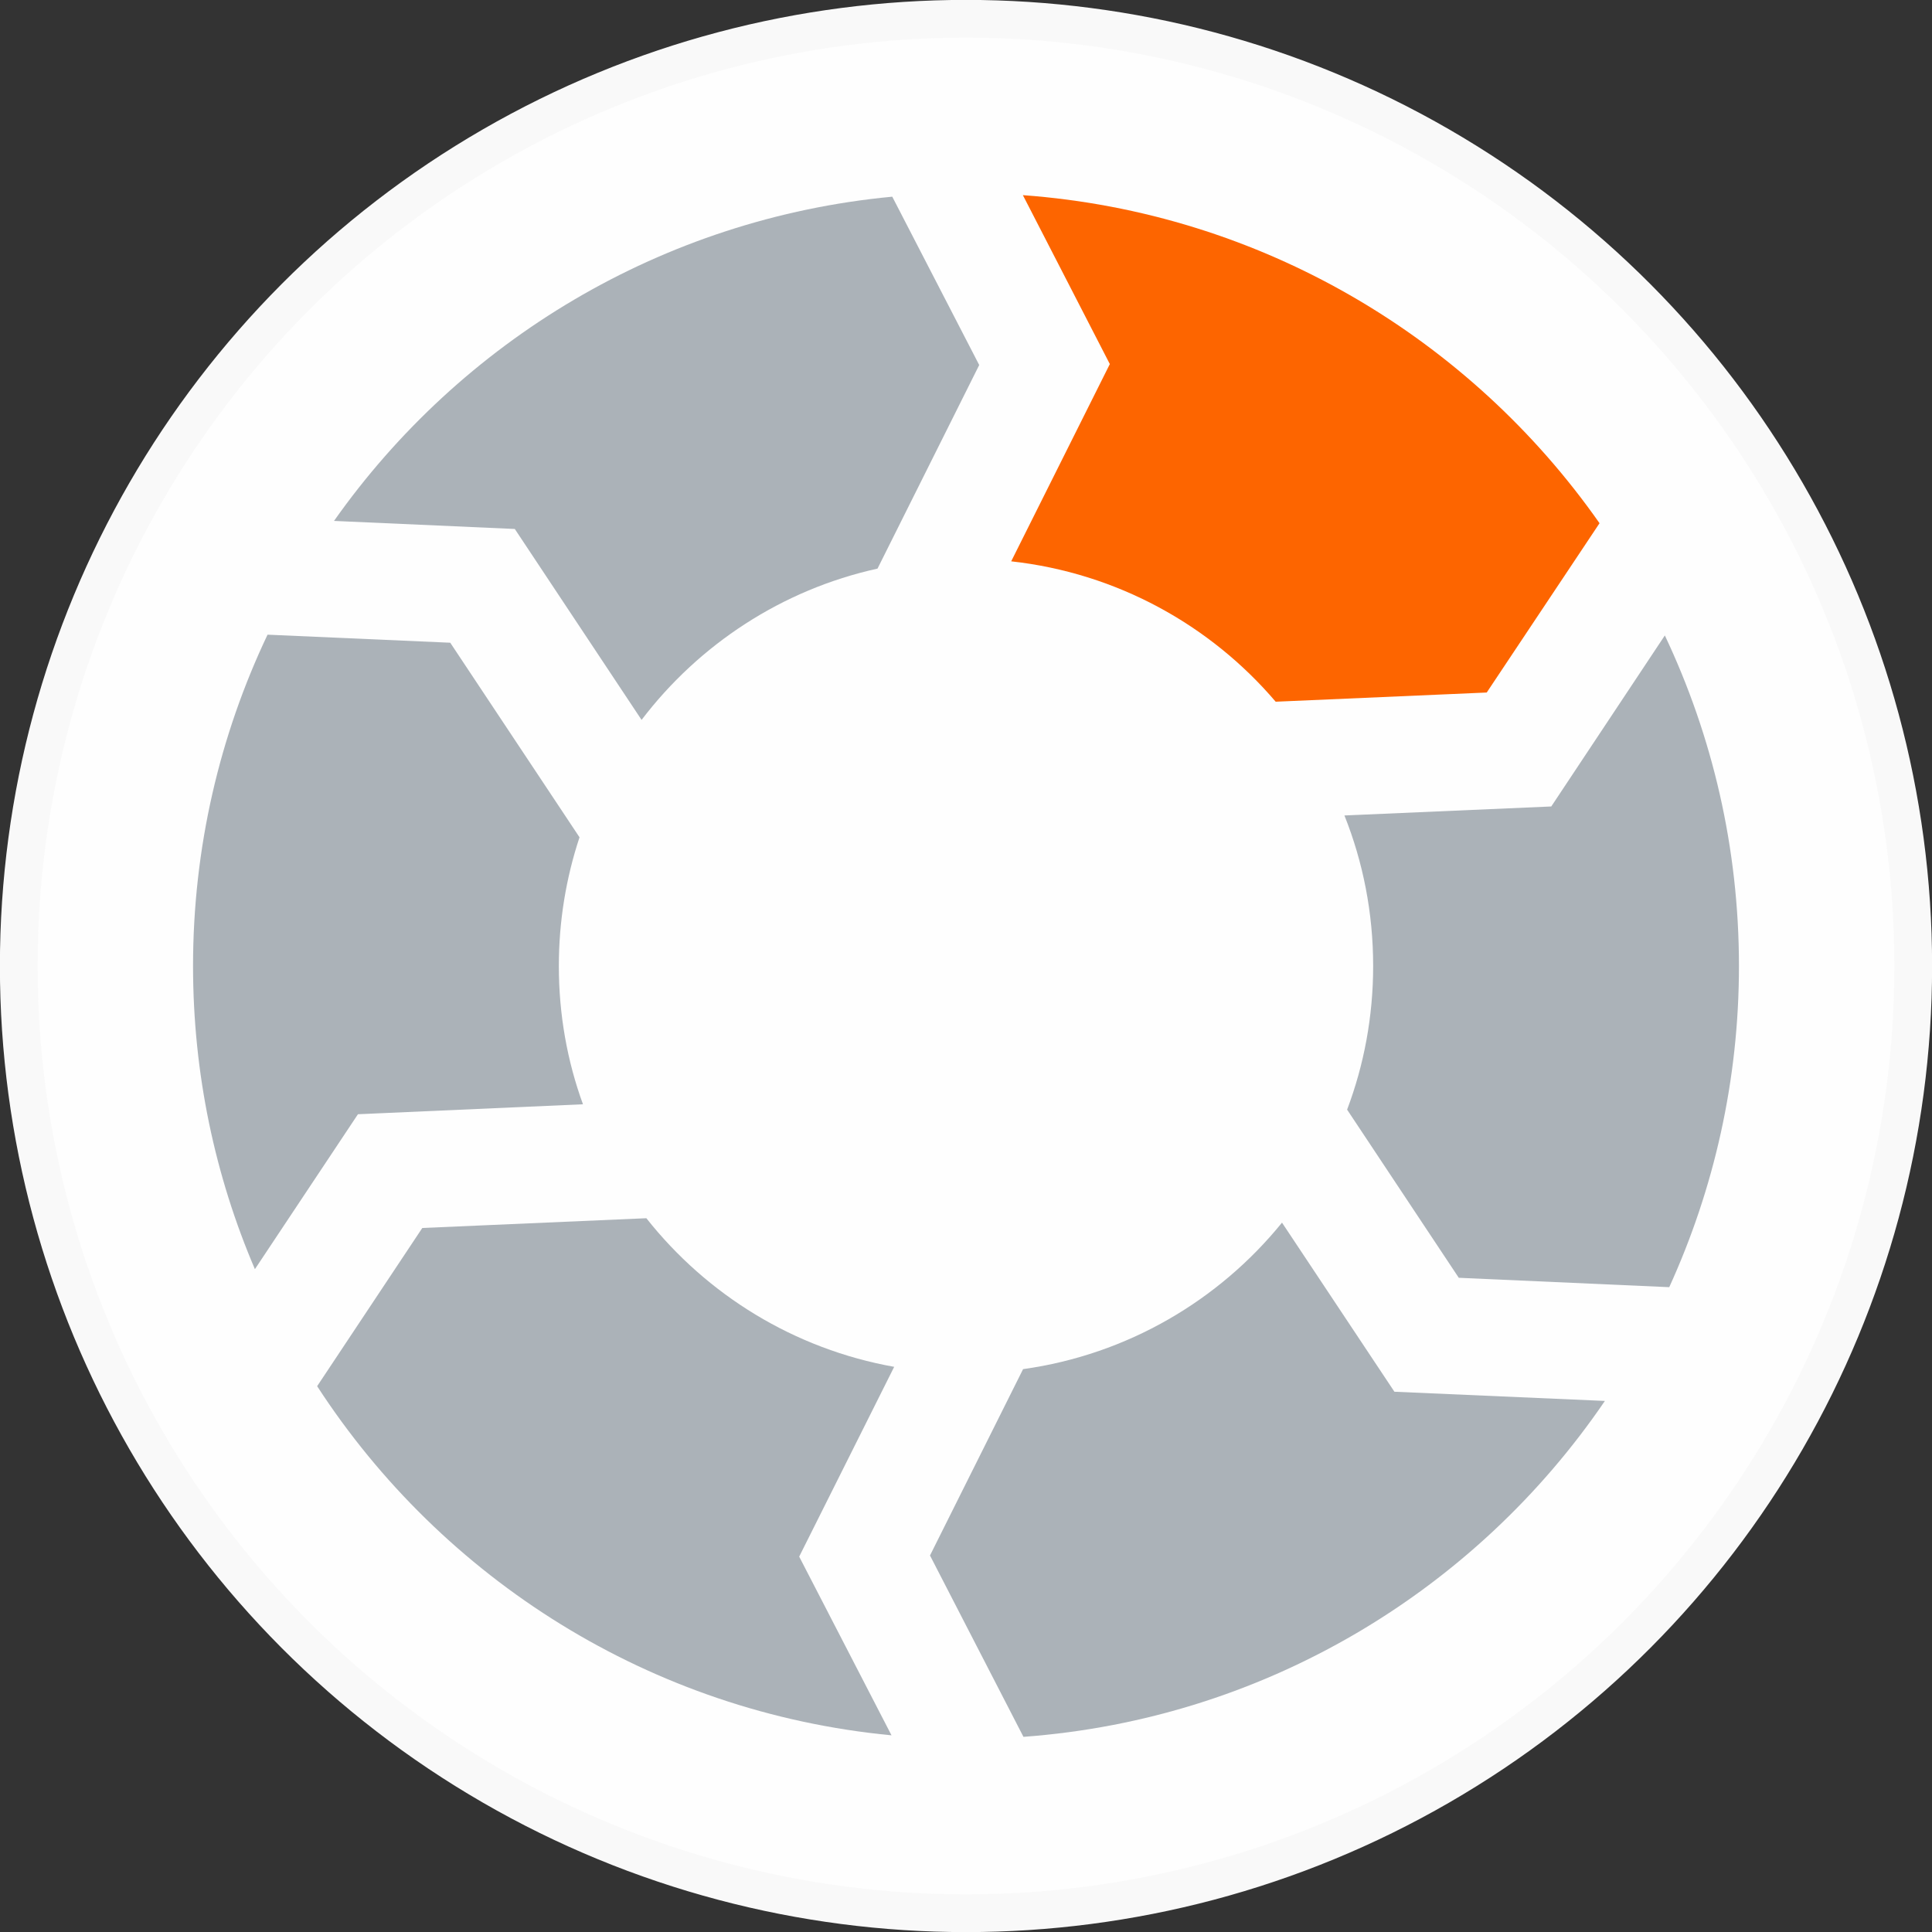
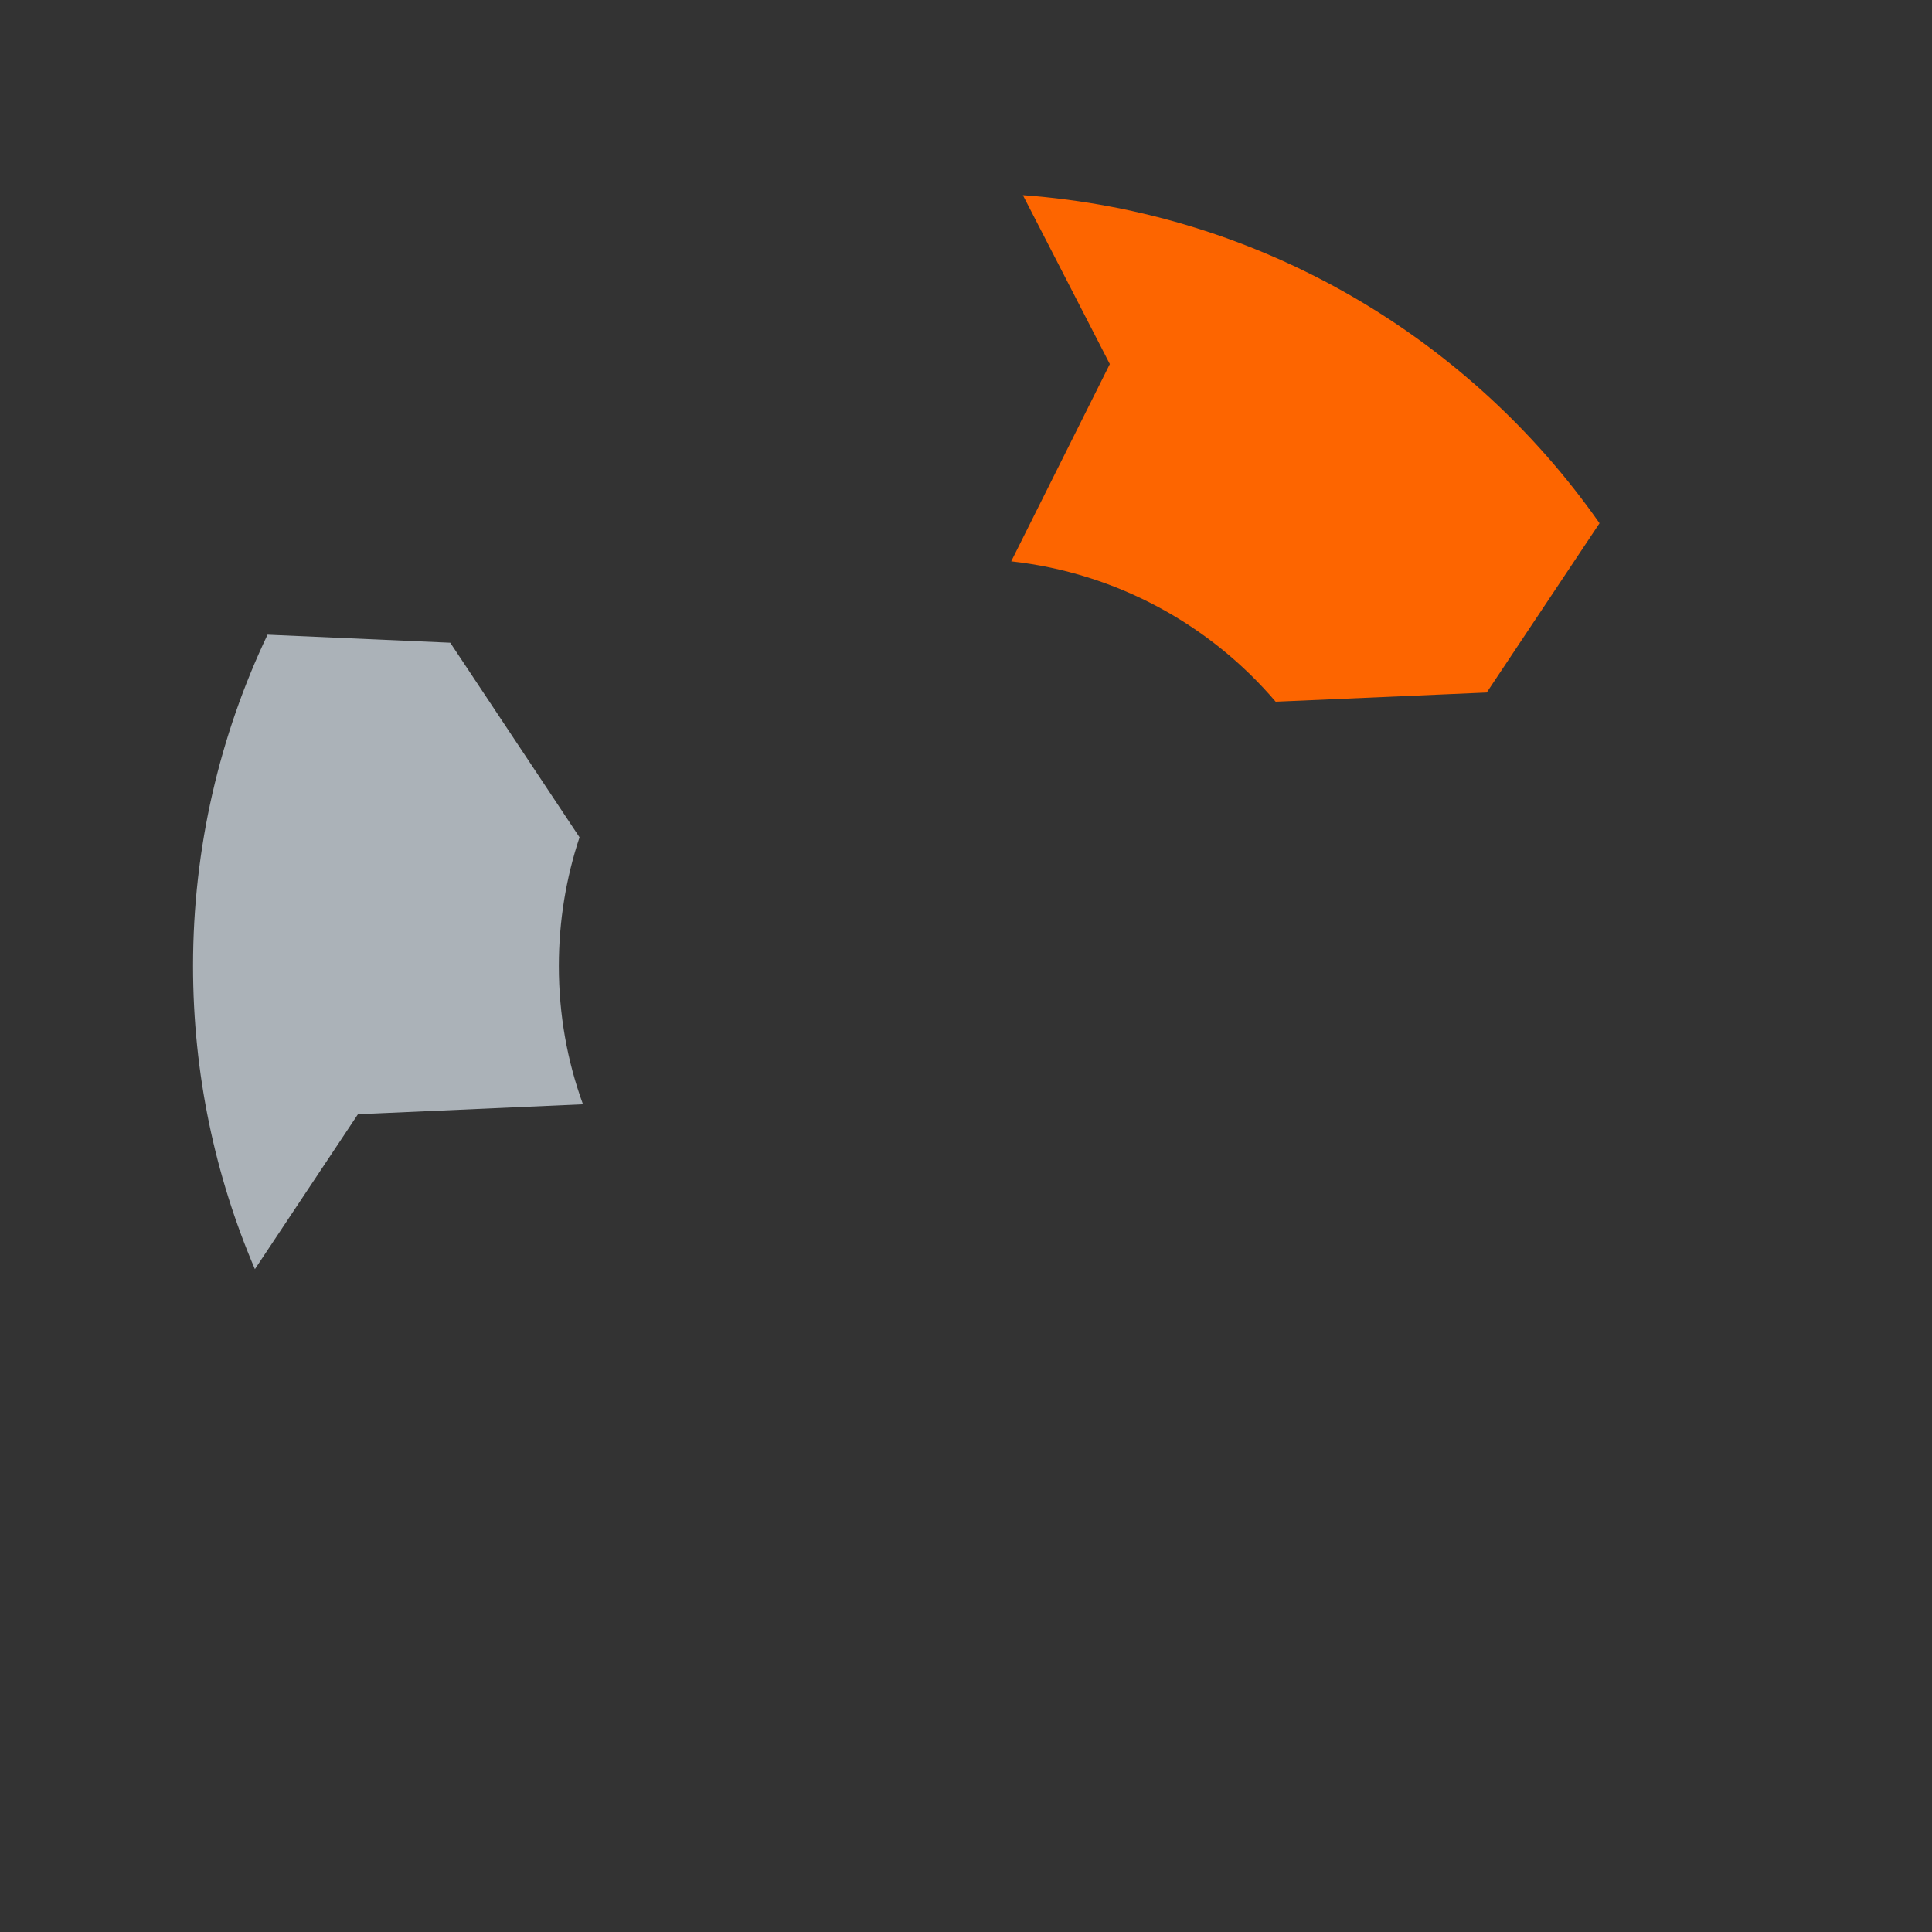
<svg xmlns="http://www.w3.org/2000/svg" xml:space="preserve" width="150px" height="150px" version="1.1" style="shape-rendering:geometricPrecision; text-rendering:geometricPrecision; image-rendering:optimizeQuality; fill-rule:evenodd; clip-rule:evenodd" viewBox="0 0 100.88 100.88">
  <rect x="0" y="0" width="100.88" height="100.88" fill="#333333" stroke="none" />
  <defs>
    <style type="text/css">
   
    .str0 {stroke:#F9F9F9;stroke-width:1.97;stroke-miterlimit:22.926}
    .fil1 {fill:#ABB2B8}
    .fil2 {fill:#FD6500}
    .fil0 {fill:#FEFEFE}
   
  </style>
  </defs>
  <g id="Layer_x0020_1">
-     <circle class="fil0 str0" cx="50.44" cy="50.44" r="49.46" />
-     <path class="fil1" d="M17.44 27.2c6.61,-9.37 17.11,-15.79 29.15,-16.93l4.54 8.79 -5.31 10.63c-4.99,1.1 -9.32,3.96 -12.32,7.9l-6.62 -9.97 -9.44 -0.42z" />
    <path class="fil1" d="M13.31 66.27c-2.08,-4.86 -3.23,-10.21 -3.23,-15.83 0,-6.19 1.4,-12.06 3.89,-17.3l9.54 0.42 6.75 10.16c-0.7,2.11 -1.08,4.37 -1.08,6.72 0,2.54 0.44,4.97 1.26,7.22l-11.75 0.52 -5.38 8.09z" />
-     <path class="fil1" d="M46.55 90.61c-12.57,-1.2 -23.46,-8.17 -29.99,-18.23l5.49 -8.26 11.7 -0.51c3.16,4 7.72,6.83 12.94,7.76l-4.96 9.91 4.82 9.33z" />
-     <path class="fil1" d="M83.8 73.15c-6.73,9.88 -17.74,16.61 -30.36,17.54l-4.88 -9.47 4.86 -9.73c5.44,-0.76 10.22,-3.58 13.52,-7.65l5.87 8.83 10.99 0.48z" />
-     <path class="fil1" d="M86.93 33.18c2.48,5.24 3.87,11.09 3.87,17.26 0,5.98 -1.31,11.66 -3.64,16.77l-10.99 -0.49 -5.83 -8.78c0.88,-2.33 1.36,-4.86 1.36,-7.5 0,-2.78 -0.53,-5.43 -1.5,-7.86l10.8 -0.47 5.93 -8.93z" />
    <path class="fil2" d="M53.41 10.19c12.45,0.91 23.34,7.47 30.11,17.13l-5.89 8.84 -11.02 0.48c-3.41,-4 -8.29,-6.72 -13.81,-7.33l5.15 -10.3 -4.54 -8.82z" />
  </g>
</svg>